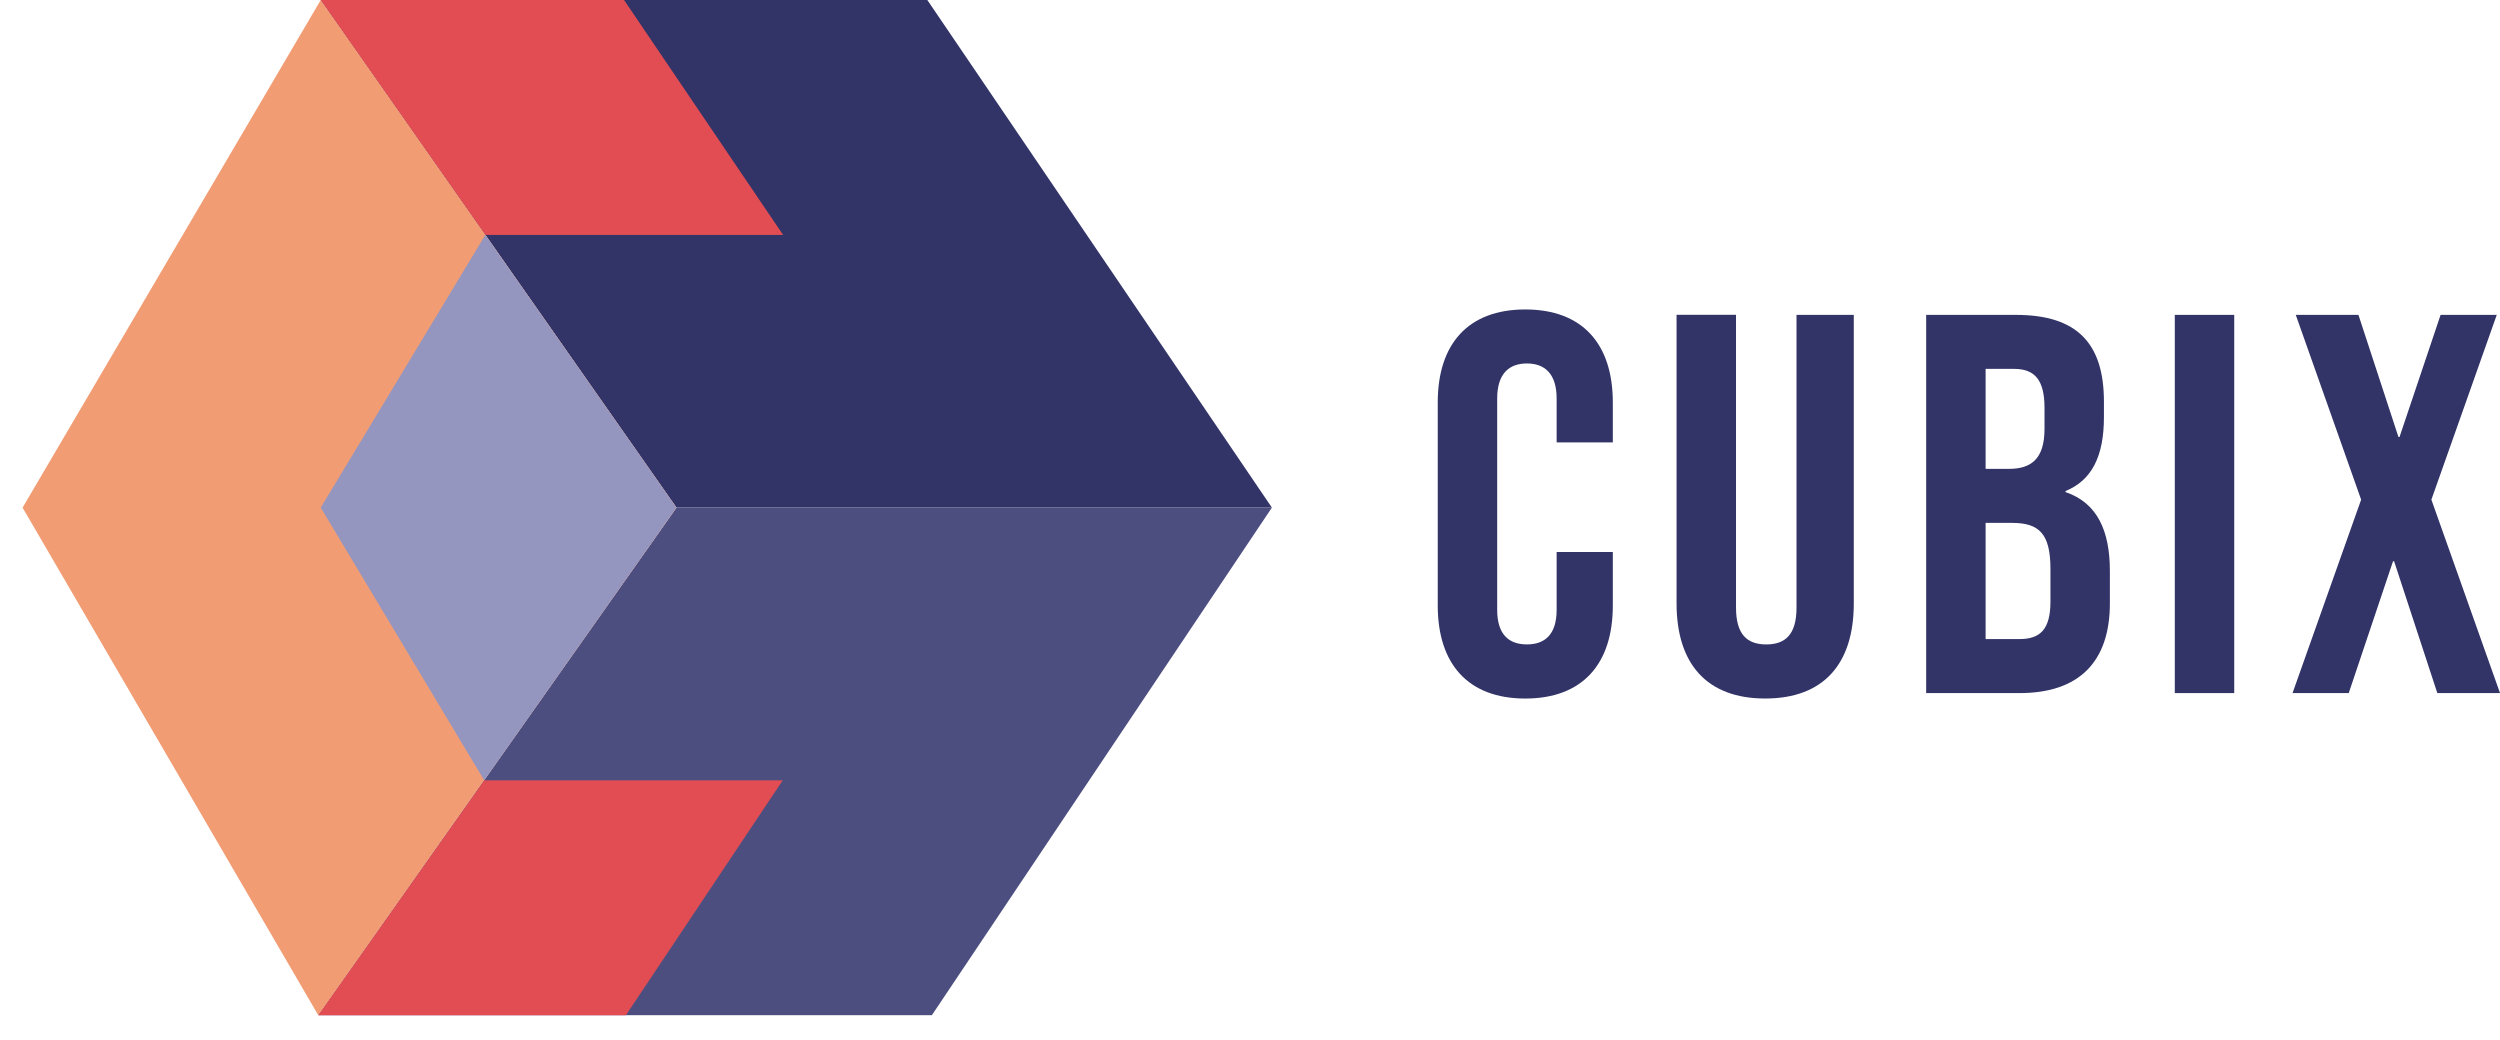
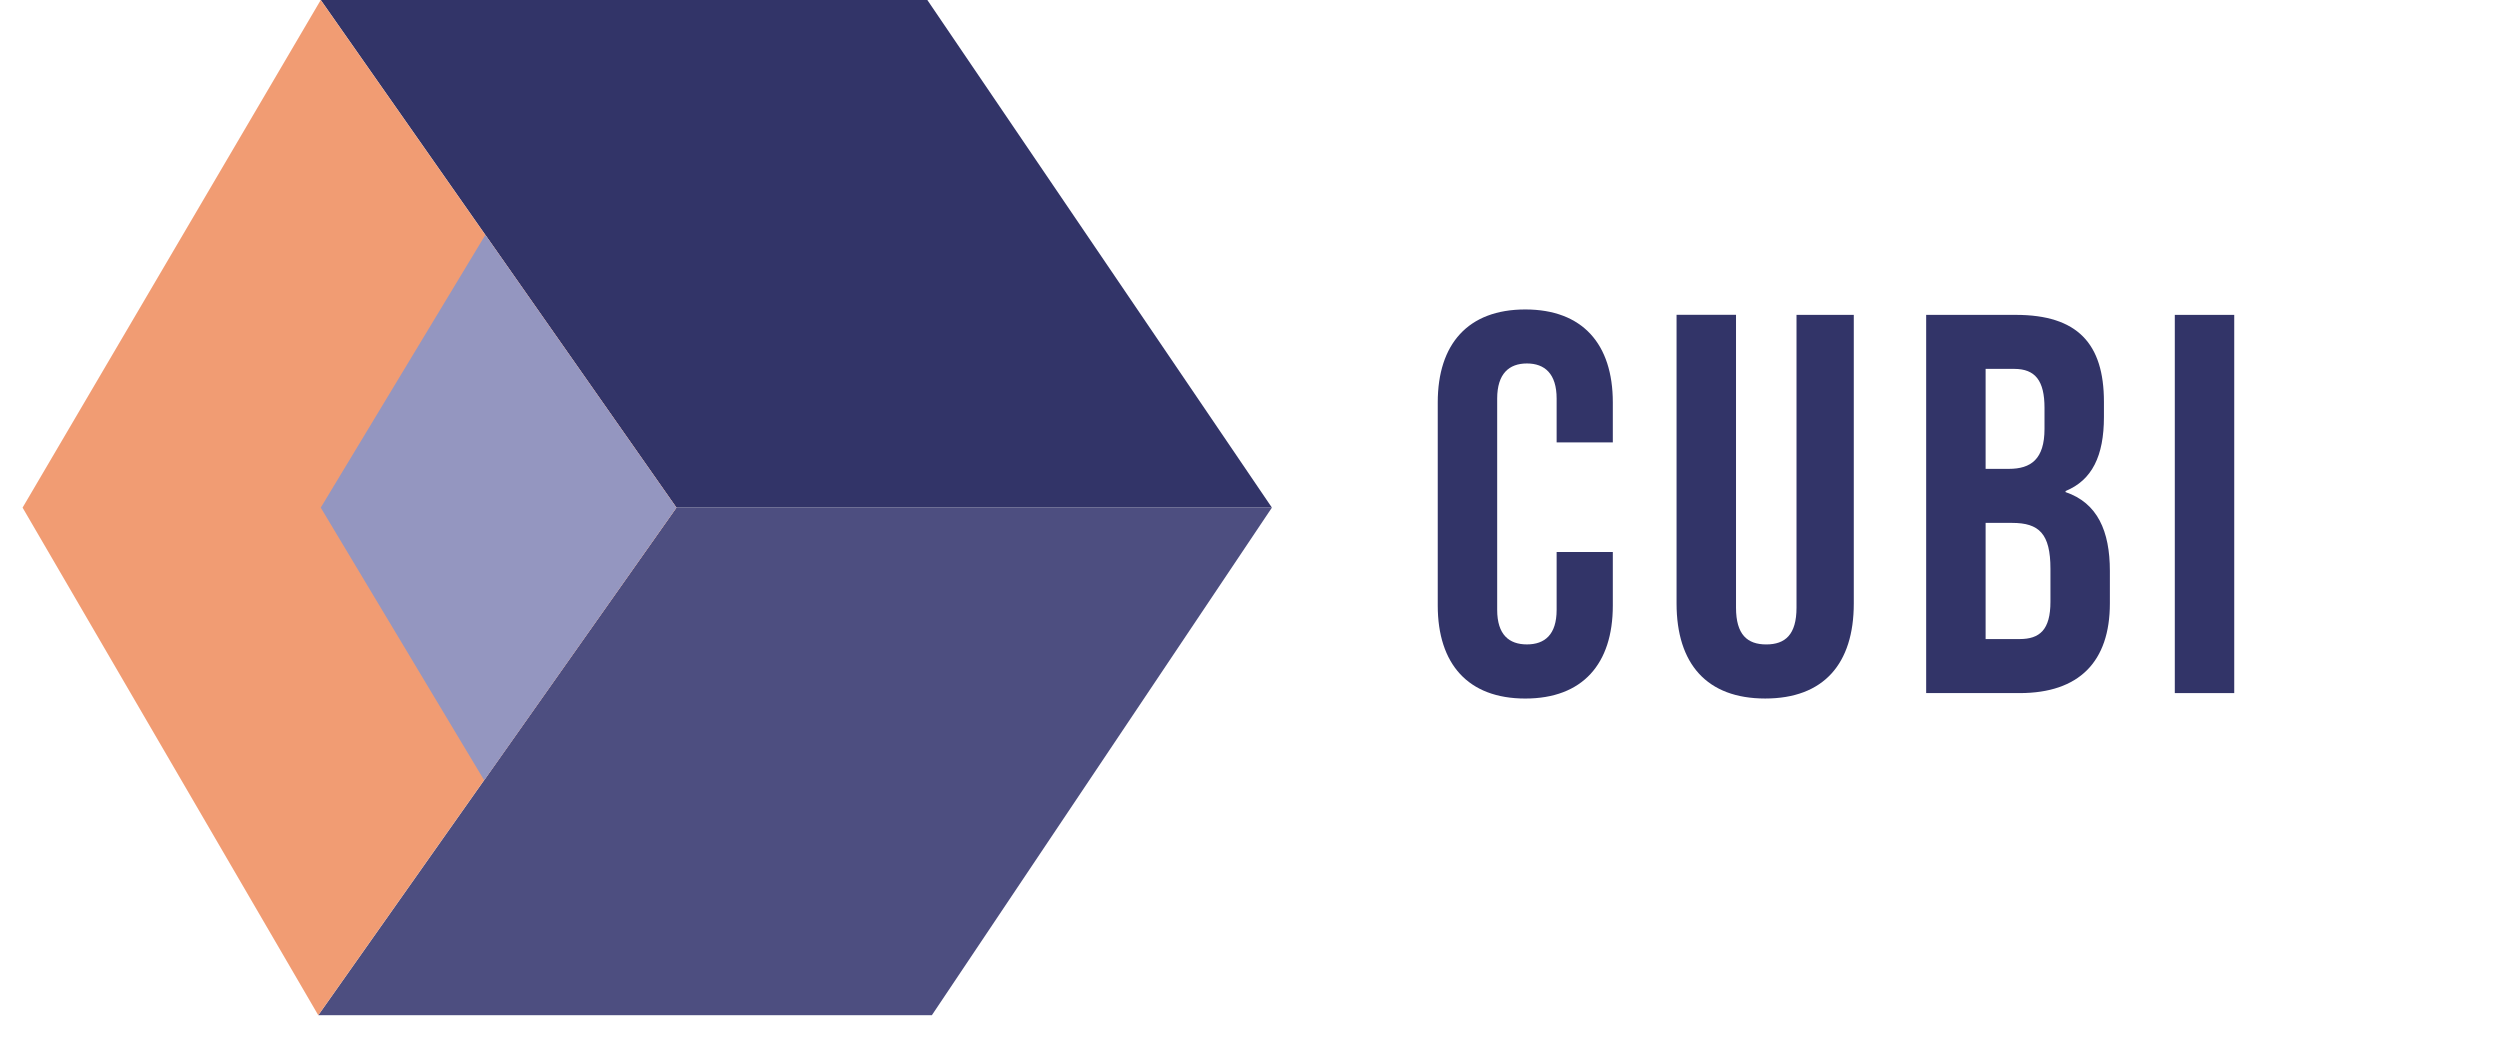
<svg xmlns="http://www.w3.org/2000/svg" width="101" height="42" viewBox="0 0 101 42" fill="none">
  <path d="M58.085 24.464V16.257C58.085 13.899 59.307 12.502 61.621 12.502C63.935 12.502 65.158 13.898 65.158 16.257V17.872H62.888V16.102C62.888 15.098 62.407 14.684 61.687 14.684C60.966 14.684 60.486 15.098 60.486 16.102V24.638C60.486 25.642 60.966 26.034 61.687 26.034C62.407 26.034 62.888 25.641 62.888 24.638V22.302H65.158V24.466C65.158 26.824 63.935 28.221 61.621 28.221C59.307 28.221 58.085 26.822 58.085 24.464Z" fill="#323468" />
  <path d="M67.733 24.377V12.717H70.135V24.55C70.135 25.642 70.593 26.035 71.357 26.035C72.121 26.035 72.579 25.642 72.579 24.55V12.72H74.893V24.38C74.893 26.824 73.671 28.22 71.314 28.22C68.957 28.22 67.733 26.822 67.733 24.377Z" fill="#323468" />
-   <path d="M77.817 12.721H81.438C83.927 12.721 84.999 13.878 84.999 16.235V16.846C84.999 18.418 84.519 19.4 83.449 19.837V19.881C84.736 20.317 85.239 21.452 85.239 23.067V24.377C85.239 26.735 83.994 28.001 81.593 28.001H77.817V12.721ZM81.157 18.942C82.053 18.942 82.598 18.549 82.598 17.327V16.475C82.598 15.384 82.227 14.903 81.376 14.903H80.219V18.942H81.157ZM81.594 25.818C82.402 25.818 82.838 25.447 82.838 24.312V22.98C82.838 21.561 82.38 21.125 81.288 21.125H80.219V25.818H81.594Z" fill="#323468" />
+   <path d="M77.817 12.721H81.438C83.927 12.721 84.999 13.878 84.999 16.235V16.846C84.999 18.418 84.519 19.4 83.449 19.837V19.881C84.736 20.317 85.239 21.452 85.239 23.067V24.377C85.239 26.735 83.994 28.001 81.593 28.001H77.817V12.721ZM81.157 18.942C82.053 18.942 82.598 18.549 82.598 17.327V16.475C82.598 15.384 82.227 14.903 81.376 14.903H80.219V18.942H81.157ZM81.594 25.818C82.402 25.818 82.838 25.447 82.838 24.312V22.98C82.838 21.561 82.38 21.125 81.288 21.125H80.219V25.818H81.594" fill="#323468" />
  <path d="M87.862 12.721H90.263V28.001H87.862V12.721Z" fill="#323468" />
-   <path d="M95.39 20.186L92.749 12.721H95.281L96.897 17.654H96.941L98.6 12.721H100.869L98.228 20.186L101.001 28.001H98.468L96.722 22.675H96.678L94.889 28.001H92.618L95.39 20.186Z" fill="#323468" />
  <path d="M51.385 20.508H27.327L12.958 0H37.464L51.385 20.508Z" fill="#323468" />
  <path d="M51.385 20.508H27.327L12.858 41.015H37.647L51.385 20.508Z" fill="#4D4E80" />
  <path d="M12.858 41.015L27.327 20.508L12.958 0L0.912 20.508L12.858 41.015Z" fill="#F19C73" />
-   <path d="M31.637 9.49H19.608L12.958 0H25.211L31.637 9.49Z" fill="#E24D53" />
-   <path d="M31.622 31.525H19.562L12.858 41.016H25.285L31.622 31.525Z" fill="#E24D53" />
  <path d="M19.561 31.524L27.327 20.508L19.608 9.49L12.958 20.508L19.561 31.524Z" fill="#9496C0" />
</svg>